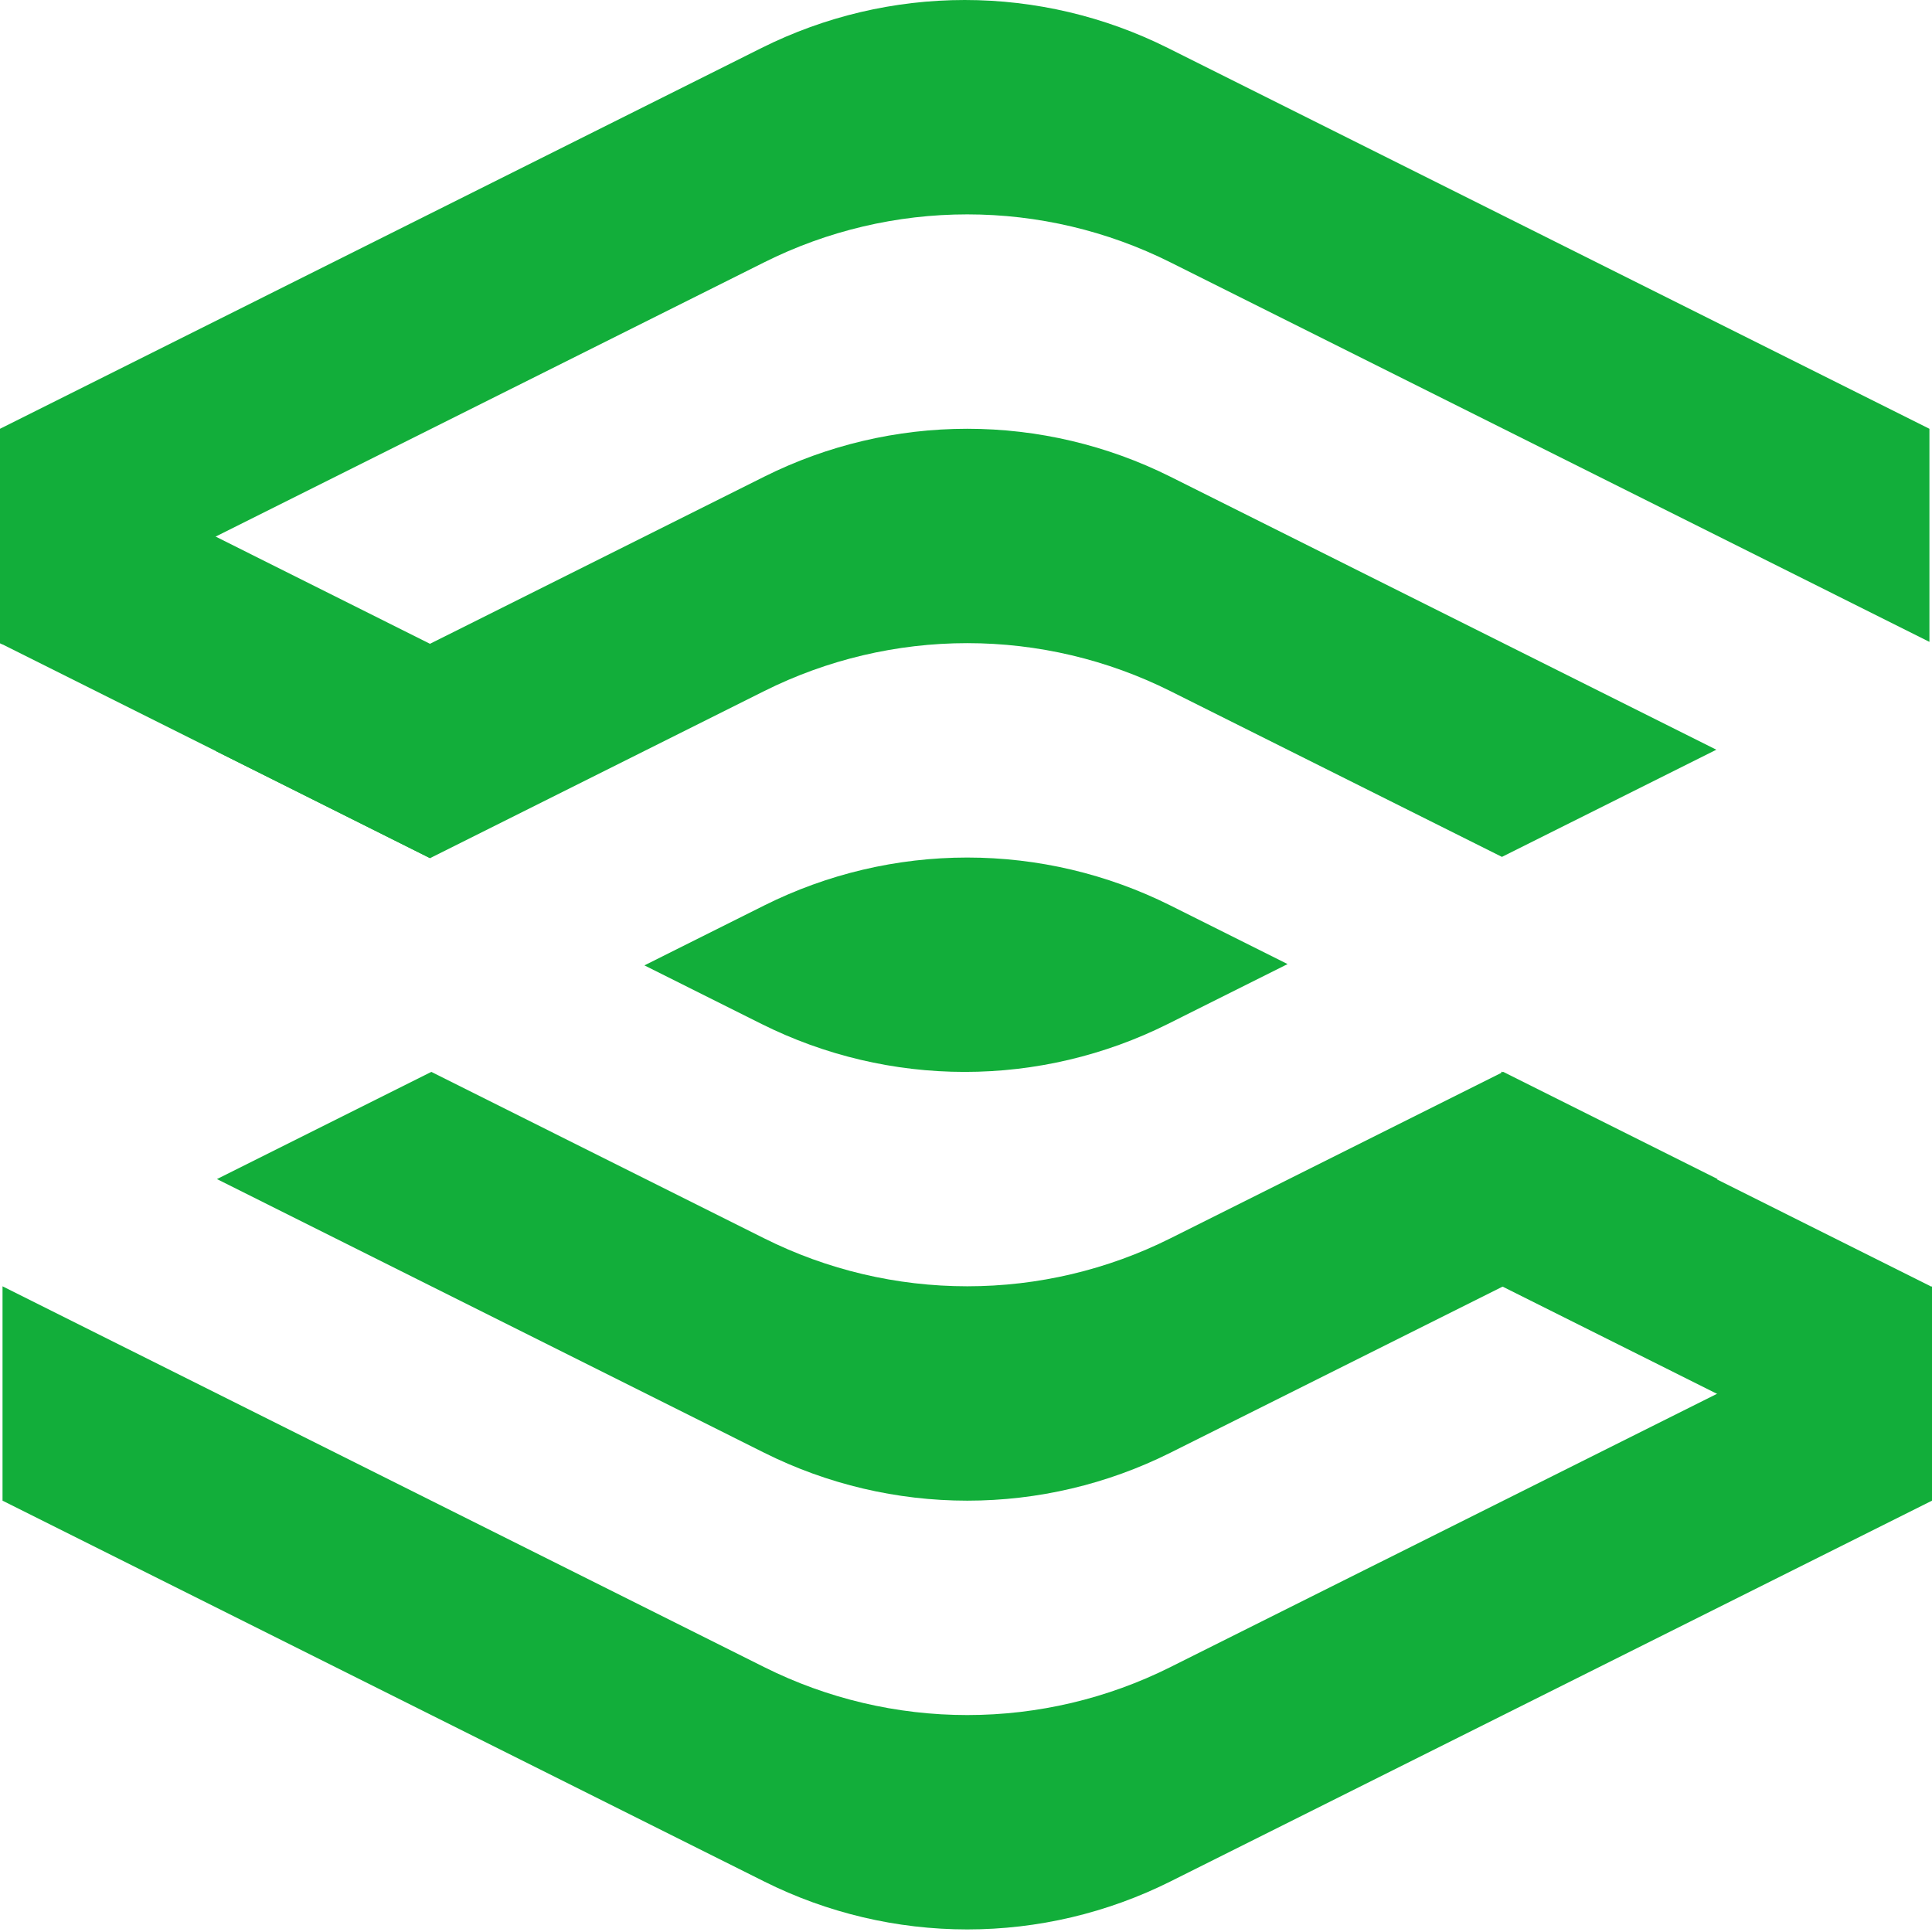
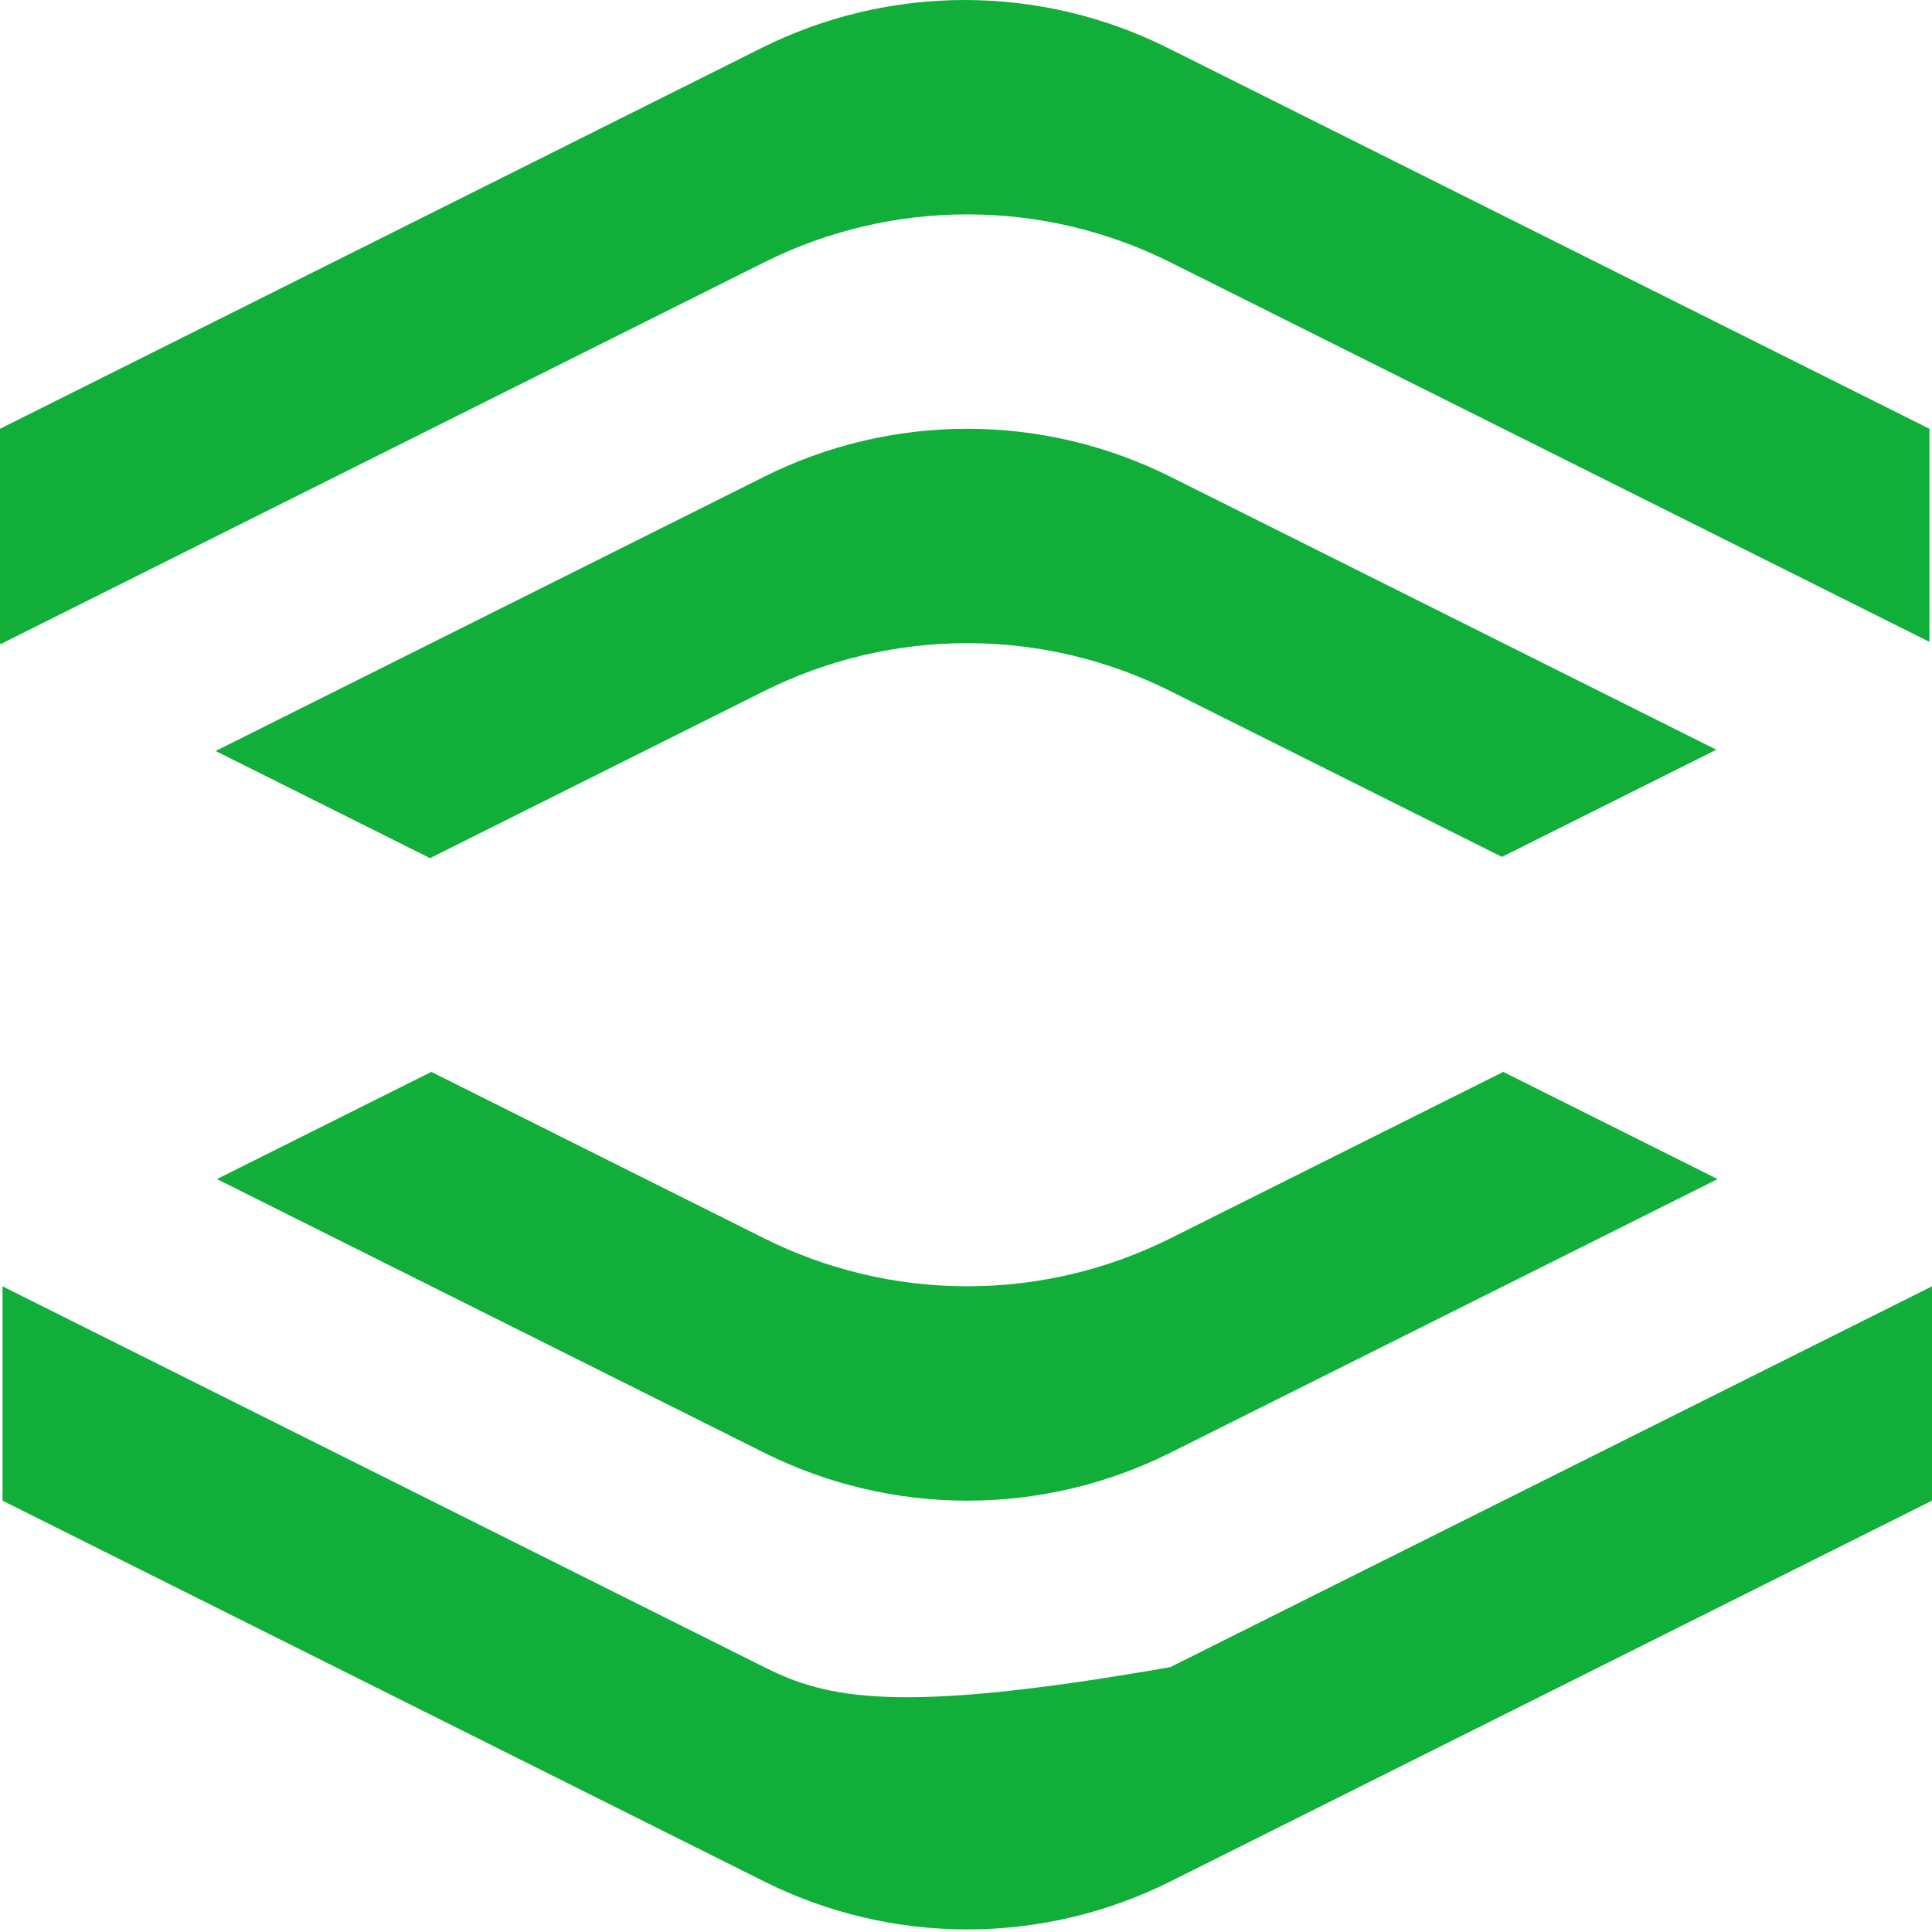
<svg xmlns="http://www.w3.org/2000/svg" width="100" height="100" viewBox="0 0 100 100" fill="none">
  <path fill-rule="evenodd" clip-rule="evenodd" d="M39.556 13.577C42.818 11.945 46.417 11.096 50.065 11.096C53.716 11.096 57.314 11.945 60.577 13.577L99.867 33.223V22.194L60.443 2.481C57.181 0.85 53.582 0 49.934 0C46.285 0 42.687 0.85 39.422 2.481L0 22.194V33.288L0.132 33.356V33.288L39.556 13.577Z" fill="#12AE3A" />
  <path fill-rule="evenodd" clip-rule="evenodd" d="M50.065 33.289C53.715 33.289 57.312 34.139 60.576 35.77L77.74 44.352L88.838 38.805L60.576 24.673C57.312 23.043 53.715 22.193 50.065 22.193C46.417 22.193 42.818 23.043 39.556 24.673L11.161 38.87L22.259 44.418L39.556 35.77C42.818 34.139 46.417 33.289 50.065 33.289Z" fill="#12AE3A" />
-   <path fill-rule="evenodd" clip-rule="evenodd" d="M50.066 44.386C46.418 44.386 42.819 45.236 39.555 46.867L33.355 49.968C33.354 49.968 33.354 49.968 33.355 49.968L39.422 53.002C42.686 54.632 46.285 55.482 49.933 55.482C53.582 55.482 57.181 54.632 60.444 53.002L66.645 49.901L60.577 46.866C57.313 45.236 53.715 44.386 50.066 44.386Z" fill="#12AE3A" />
  <path fill-rule="evenodd" clip-rule="evenodd" d="M60.577 64.097C57.314 65.73 53.716 66.578 50.067 66.578C46.417 66.578 42.818 65.73 39.556 64.097L22.325 55.481L11.229 61.029L39.556 75.194C42.818 76.824 46.417 77.674 50.067 77.674C53.716 77.674 57.314 76.824 60.577 75.194L88.904 61.029L77.808 55.481L60.577 64.097Z" fill="#12AE3A" />
-   <path fill-rule="evenodd" clip-rule="evenodd" d="M22.258 44.418L0 33.289V22.191L22.258 33.324V44.418Z" fill="#12AE3A" />
-   <path fill-rule="evenodd" clip-rule="evenodd" d="M99.968 77.692L77.71 66.563V55.465L99.968 66.597V77.692Z" fill="#12AE3A" />
-   <path fill-rule="evenodd" clip-rule="evenodd" d="M60.577 86.29C57.313 87.922 53.716 88.771 50.066 88.771C46.417 88.771 42.818 87.922 39.556 86.29L0.131 66.579V77.674L39.556 97.386C42.818 99.017 46.417 99.867 50.066 99.867C53.716 99.867 57.313 99.017 60.577 97.386L100 77.674V66.579L60.577 86.29Z" fill="#12AE3A" />
+   <path fill-rule="evenodd" clip-rule="evenodd" d="M60.577 86.29C46.417 88.771 42.818 87.922 39.556 86.29L0.131 66.579V77.674L39.556 97.386C42.818 99.017 46.417 99.867 50.066 99.867C53.716 99.867 57.313 99.017 60.577 97.386L100 77.674V66.579L60.577 86.29Z" fill="#12AE3A" />
</svg>